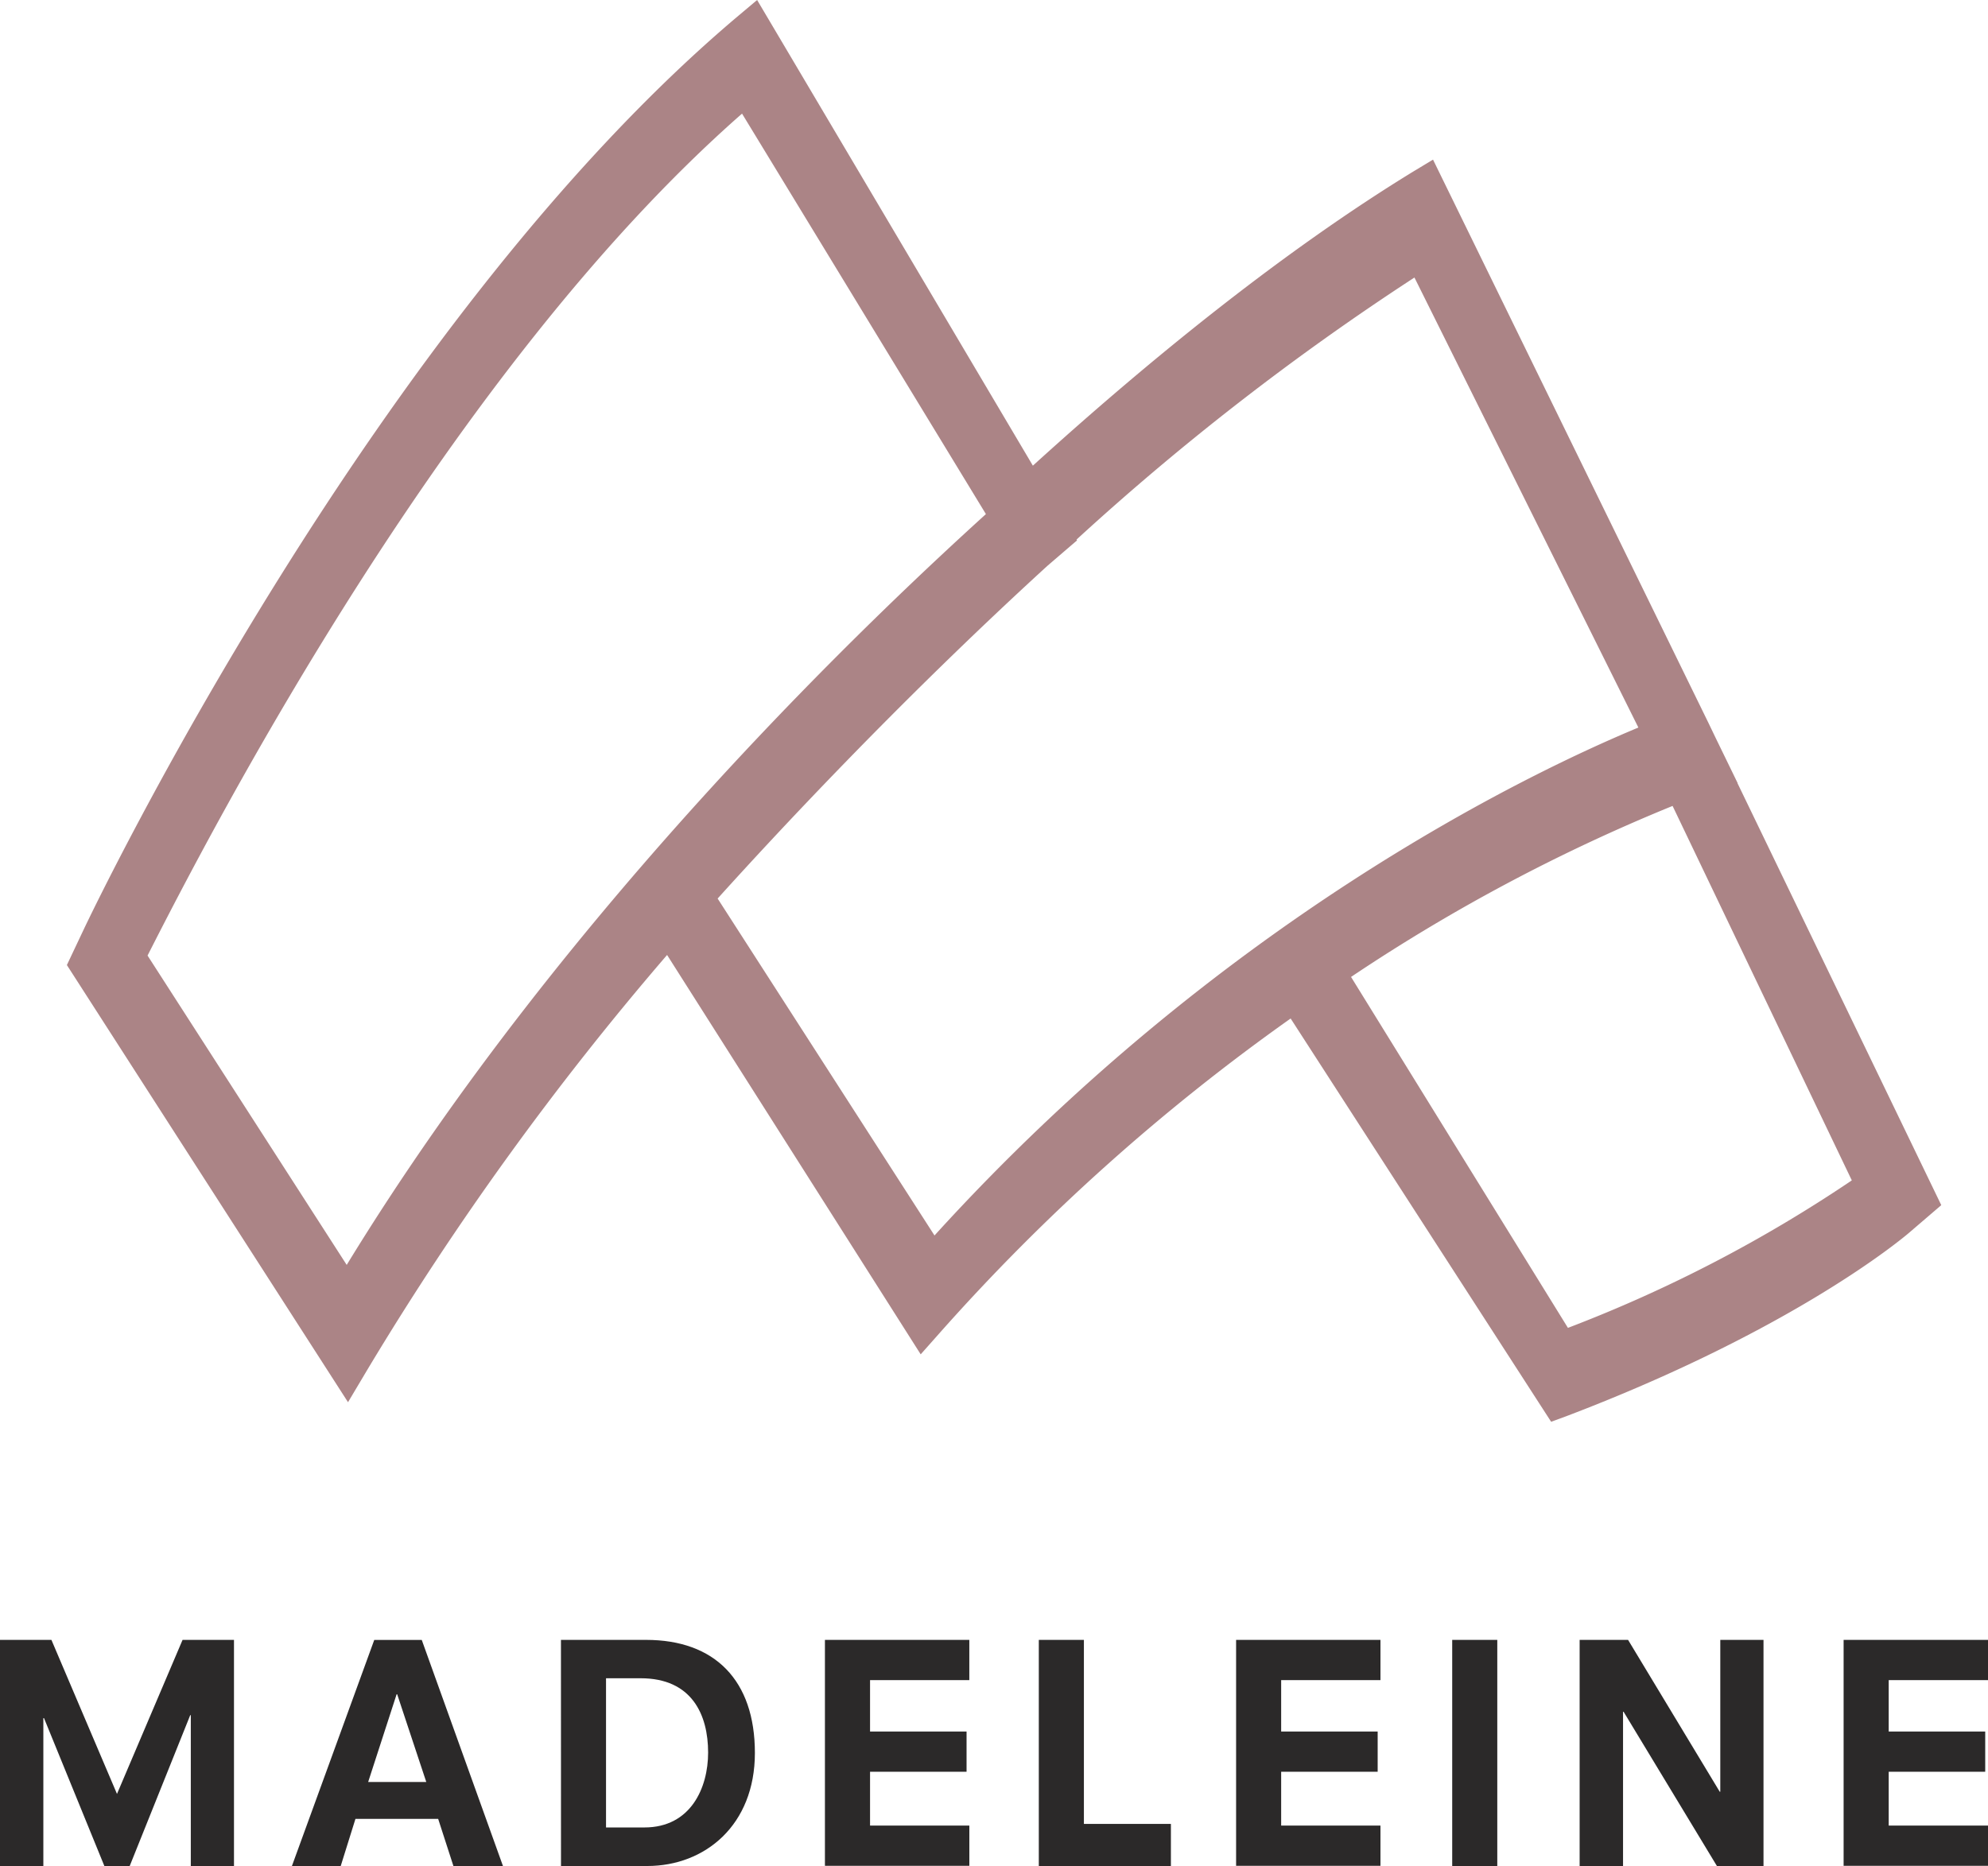
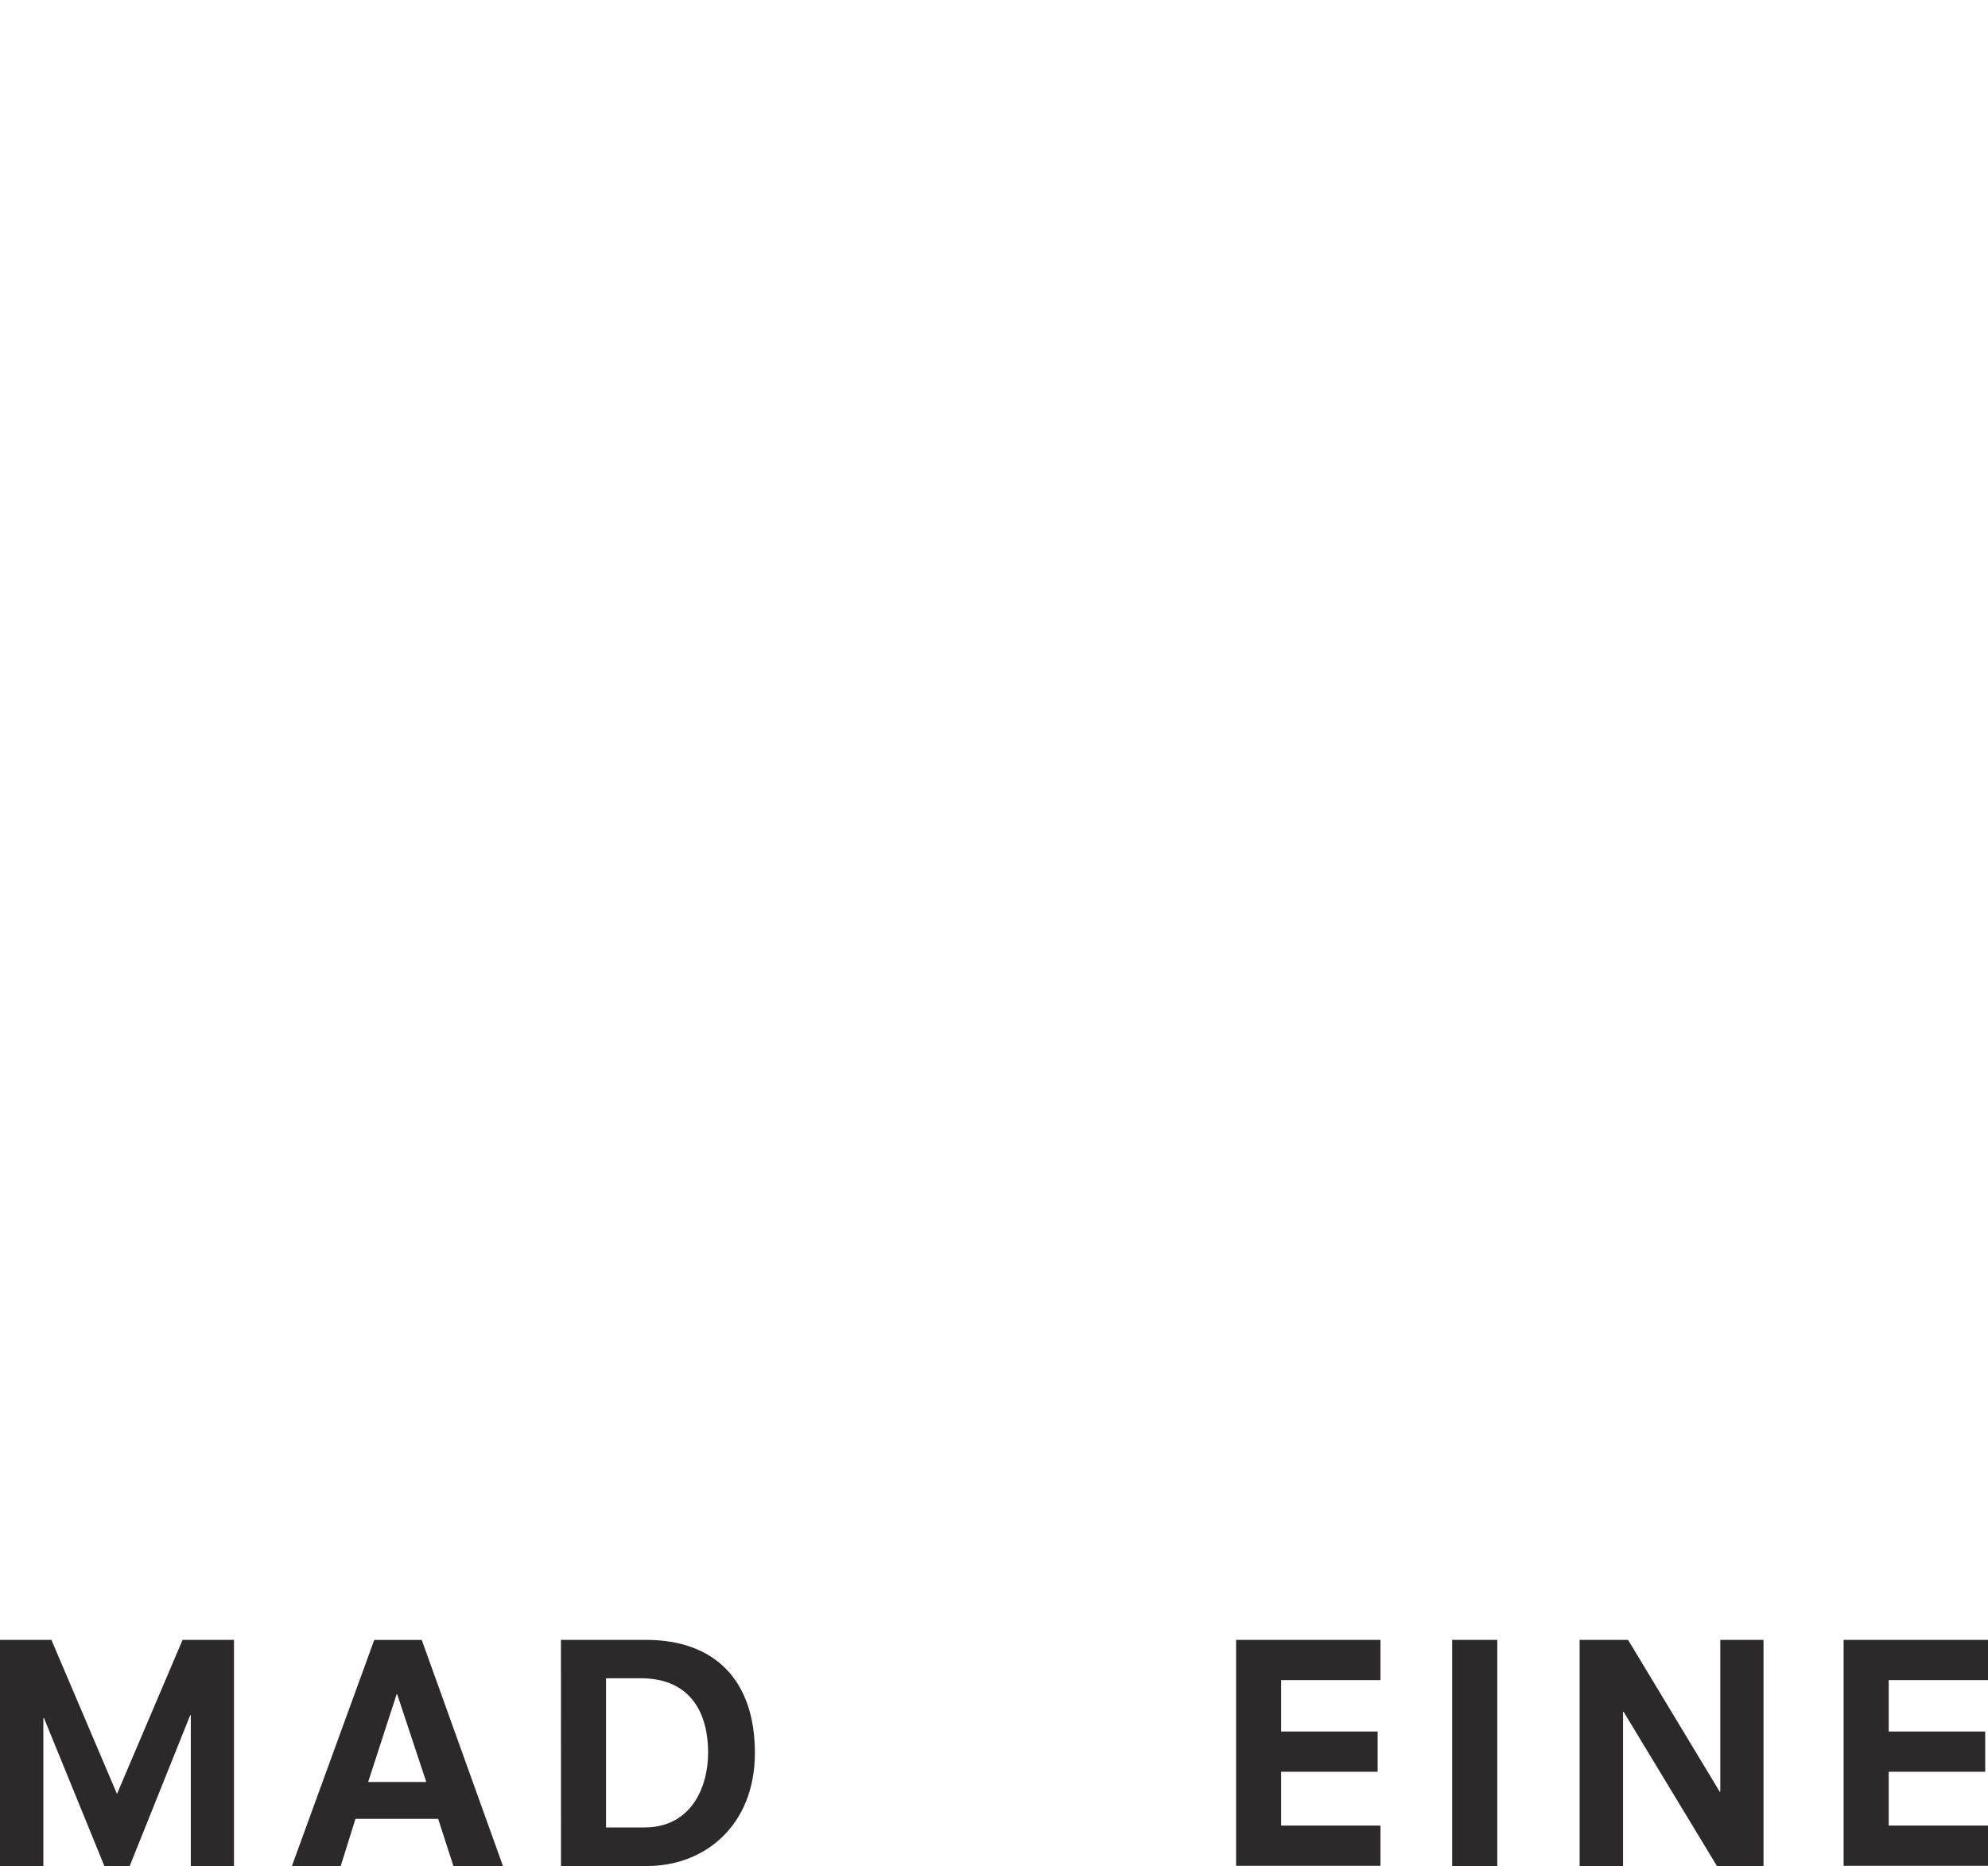
<svg xmlns="http://www.w3.org/2000/svg" id="Group_397" data-name="Group 397" viewBox="0 0 134.824 126.574">
  <defs>
    <style>
      .cls-1 {
        fill: #2b2929;
      }

      .cls-2 {
        fill: #ab8486;
      }
    </style>
  </defs>
  <g id="Group_390" data-name="Group 390" transform="translate(0 111.235)">
    <path id="Path_582" data-name="Path 582" class="cls-1" d="M508.8,93.144h-.038l-4.106,10.234h-1.718l-4.094-10.032H498.8v10.032H495.86V88.04h3.487l4.447,10.449,4.447-10.449h3.487v15.338H508.8Z" transform="translate(-495.86 -88.04)" />
    <path id="Path_583" data-name="Path 583" class="cls-1" d="M521.448,100.182h-5.61l-1,3.2h-3.31l5.585-15.338h3.222l5.509,15.338h-3.361Zm-2.78-8.453h-.038L516.7,97.68h3.942Z" transform="translate(-491.732 -88.04)" />
    <path id="Path_584" data-name="Path 584" class="cls-1" d="M525.97,88.04h5.774c4.649,0,7.379,2.729,7.379,7.669,0,4.9-3.386,7.669-7.3,7.669h-5.85Zm5.66,12.723c3.146,0,4.321-2.691,4.321-5.079,0-2.565-1.1-5.041-4.574-5.041h-2.35v10.12h2.6Z" transform="translate(-487.927 -88.04)" />
-     <path id="Path_585" data-name="Path 585" class="cls-1" d="M540.14,88.04h9.792v2.729H543.2v3.487h6.545v2.729H543.2v3.651h6.734v2.729H540.14Z" transform="translate(-484.194 -88.04)" />
-     <path id="Path_586" data-name="Path 586" class="cls-1" d="M551.62,88.04h3.058v12.483h5.9v2.855H551.62Z" transform="translate(-481.169 -88.04)" />
    <path id="Path_587" data-name="Path 587" class="cls-1" d="M562.21,88.04H572v2.729h-6.734v3.487h6.545v2.729h-6.545v3.651H572v2.729H562.21Z" transform="translate(-478.379 -88.04)" />
    <path id="Path_588" data-name="Path 588" class="cls-1" d="M573.81,88.04h3.057v15.338H573.81Z" transform="translate(-475.323 -88.04)" />
    <path id="Path_589" data-name="Path 589" class="cls-1" d="M583.632,92.917h-.038v10.461H580.65V88.04h3.285l6.216,10.3h.038V88.04h2.931v15.338h-3.159Z" transform="translate(-473.521 -88.04)" />
    <path id="Path_590" data-name="Path 590" class="cls-1" d="M594.82,88.04h9.792v2.729h-6.734v3.487h6.545v2.729h-6.545v3.651h6.734v2.729H594.82Z" transform="translate(-469.788 -88.04)" />
  </g>
-   <path id="Path_591" data-name="Path 591" class="cls-2" d="M612.745,53.116h.013l-1.5-3.083-.48-1h0L592.1,10.828l-1.3.783c-8.819,5.395-17.853,12.723-25.838,19.975L546.261,0,545,1.061c-24.675,20.784-43.577,60.242-44.373,61.91L499.45,65.46l19.066,29.653,1.339-2.249a203.793,203.793,0,0,1,20.3-28.087l17.2,27.089,1.289-1.453a139.667,139.667,0,0,1,23.8-21.327L600.11,96.44l1-.366c15.591-5.926,22.932-12.167,23.235-12.42l2.224-1.908ZM518.427,85.8,504.921,64.816c4.46-8.781,20.443-39.673,40.317-57.109l16.539,27.164C554.727,41.277,533.551,61.051,518.427,85.8Zm39.862-2L543.583,60.949c3.74-4.144,12.142-13.228,22.376-22.578l2-1.718-.038-.051a176.573,176.573,0,0,1,22.919-17.777l15.187,30.525C598.19,52.611,577.519,62.642,558.29,83.805Zm42.958,6.267-14.707-23.8a121.363,121.363,0,0,1,21.807-11.6l12.155,25.4A94.765,94.765,0,0,1,601.247,90.072Z" transform="translate(-494.914)" />
</svg>